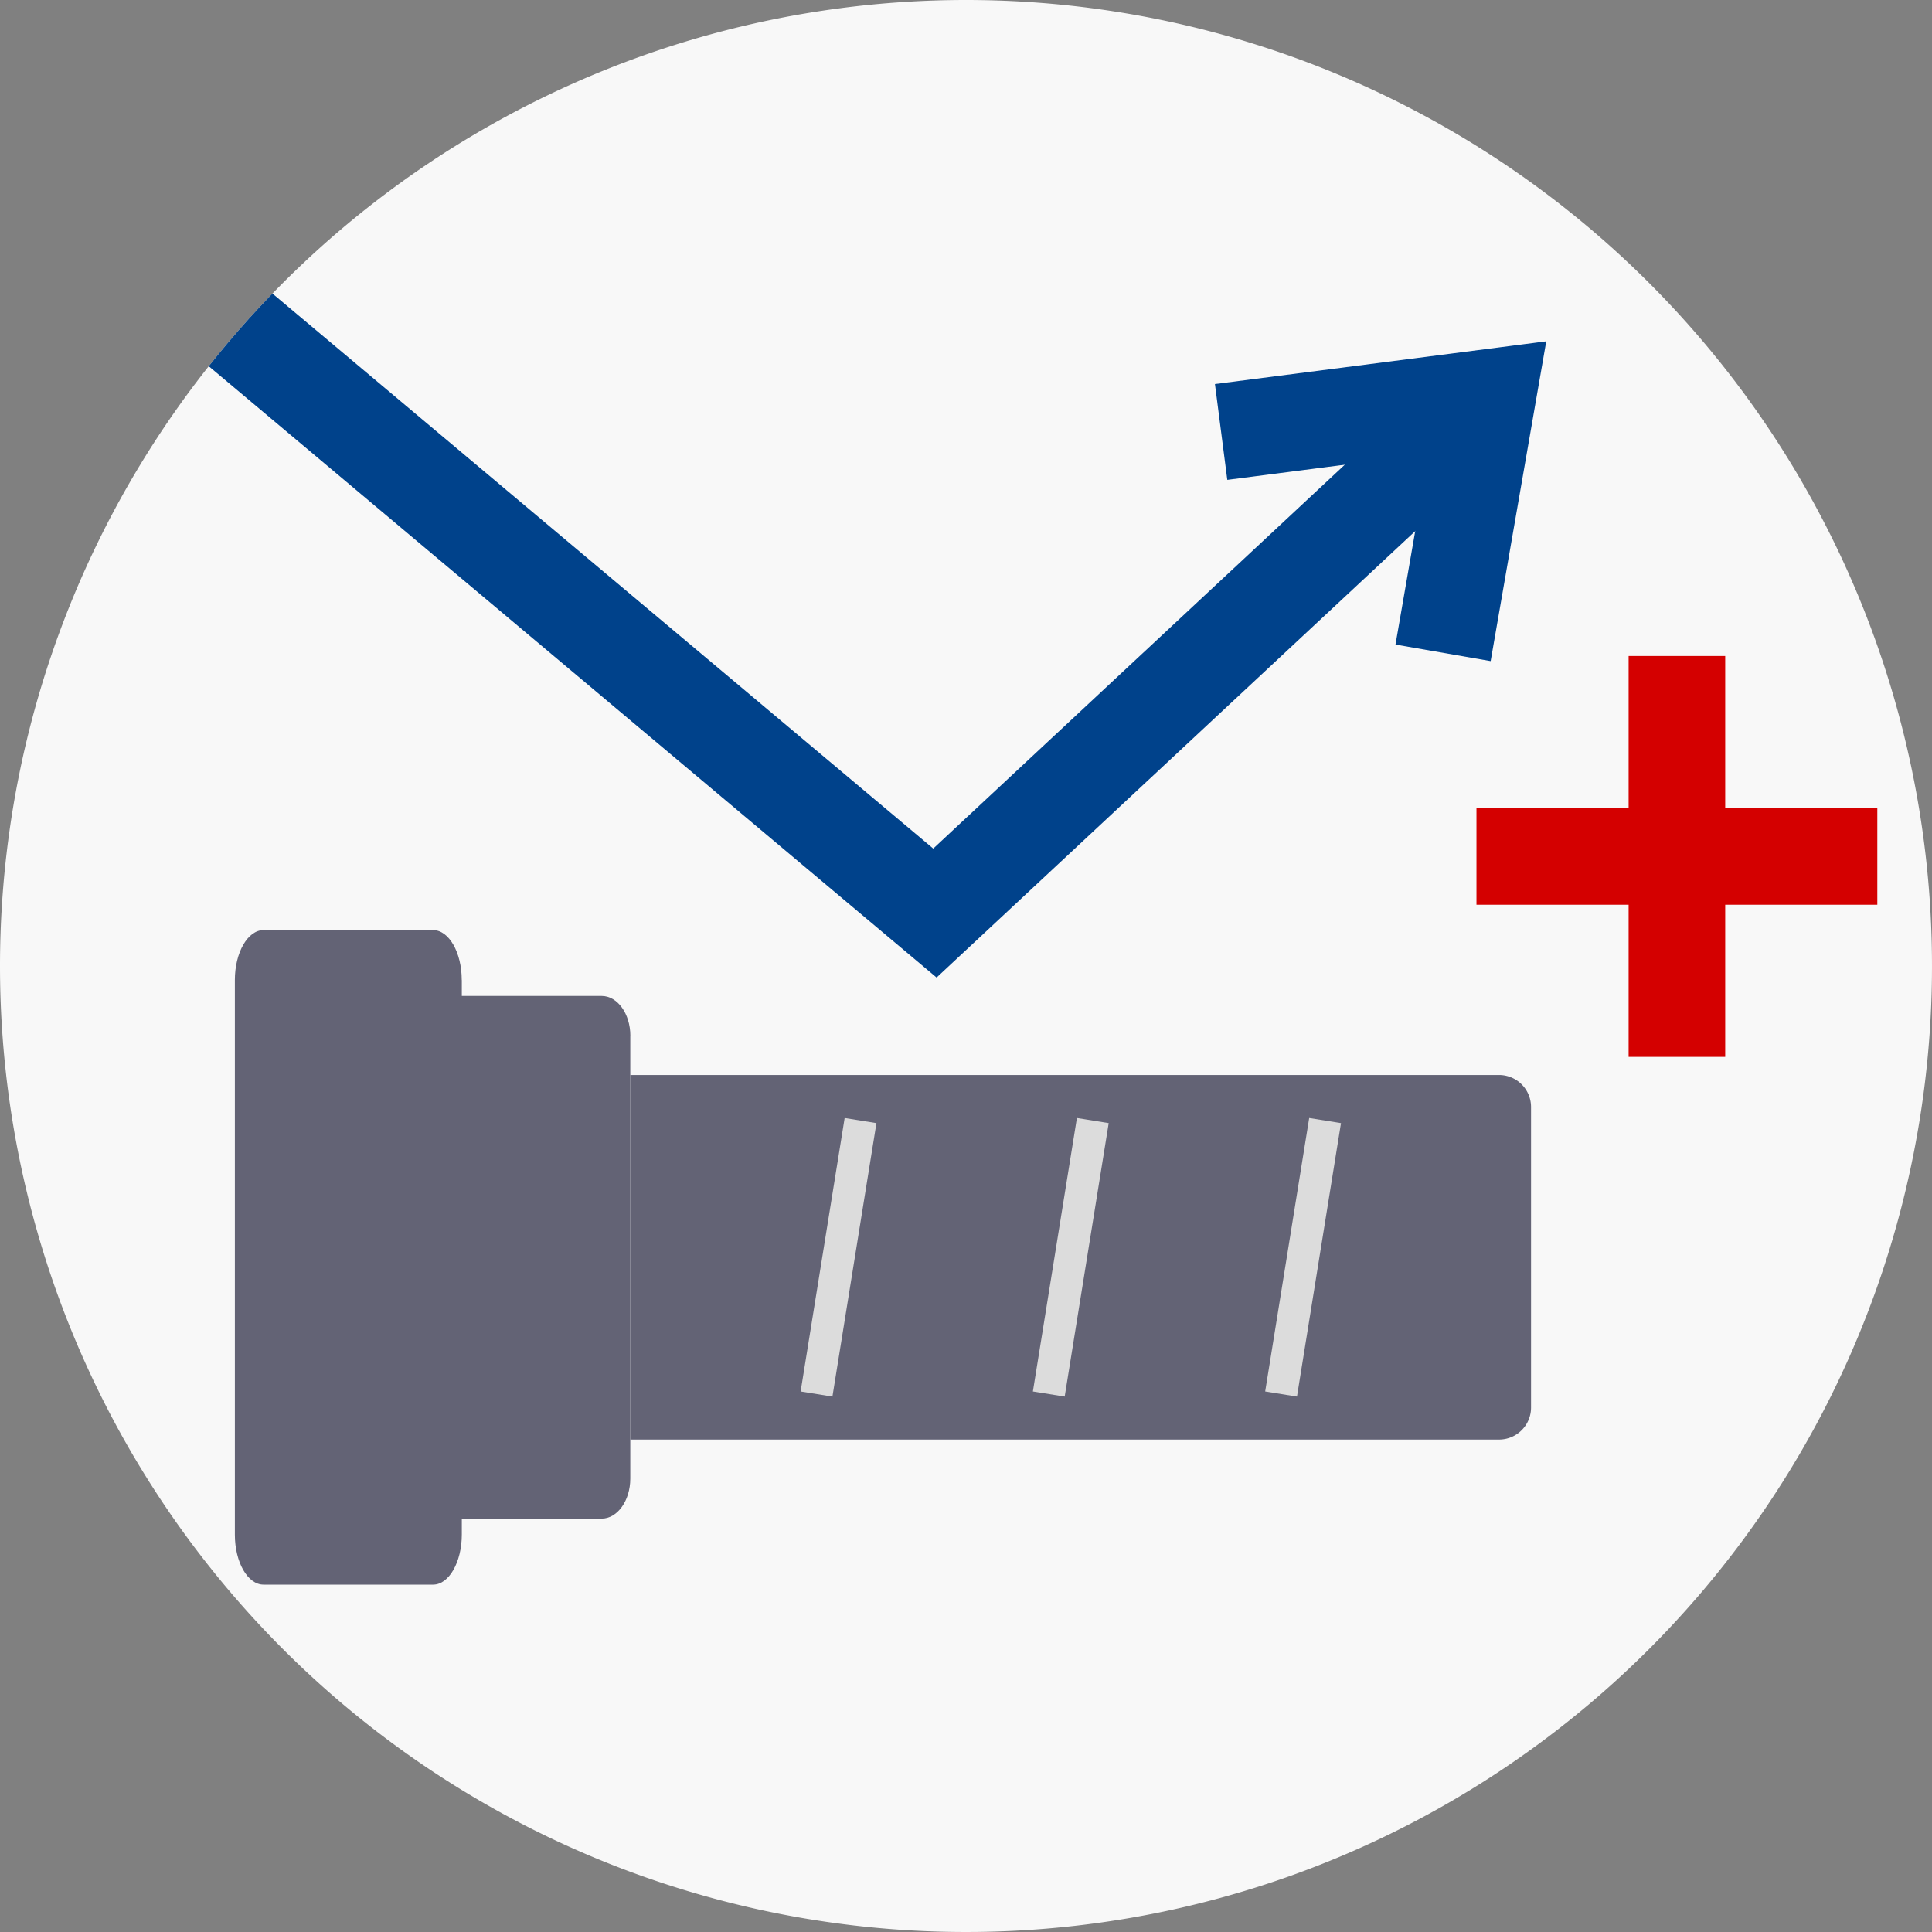
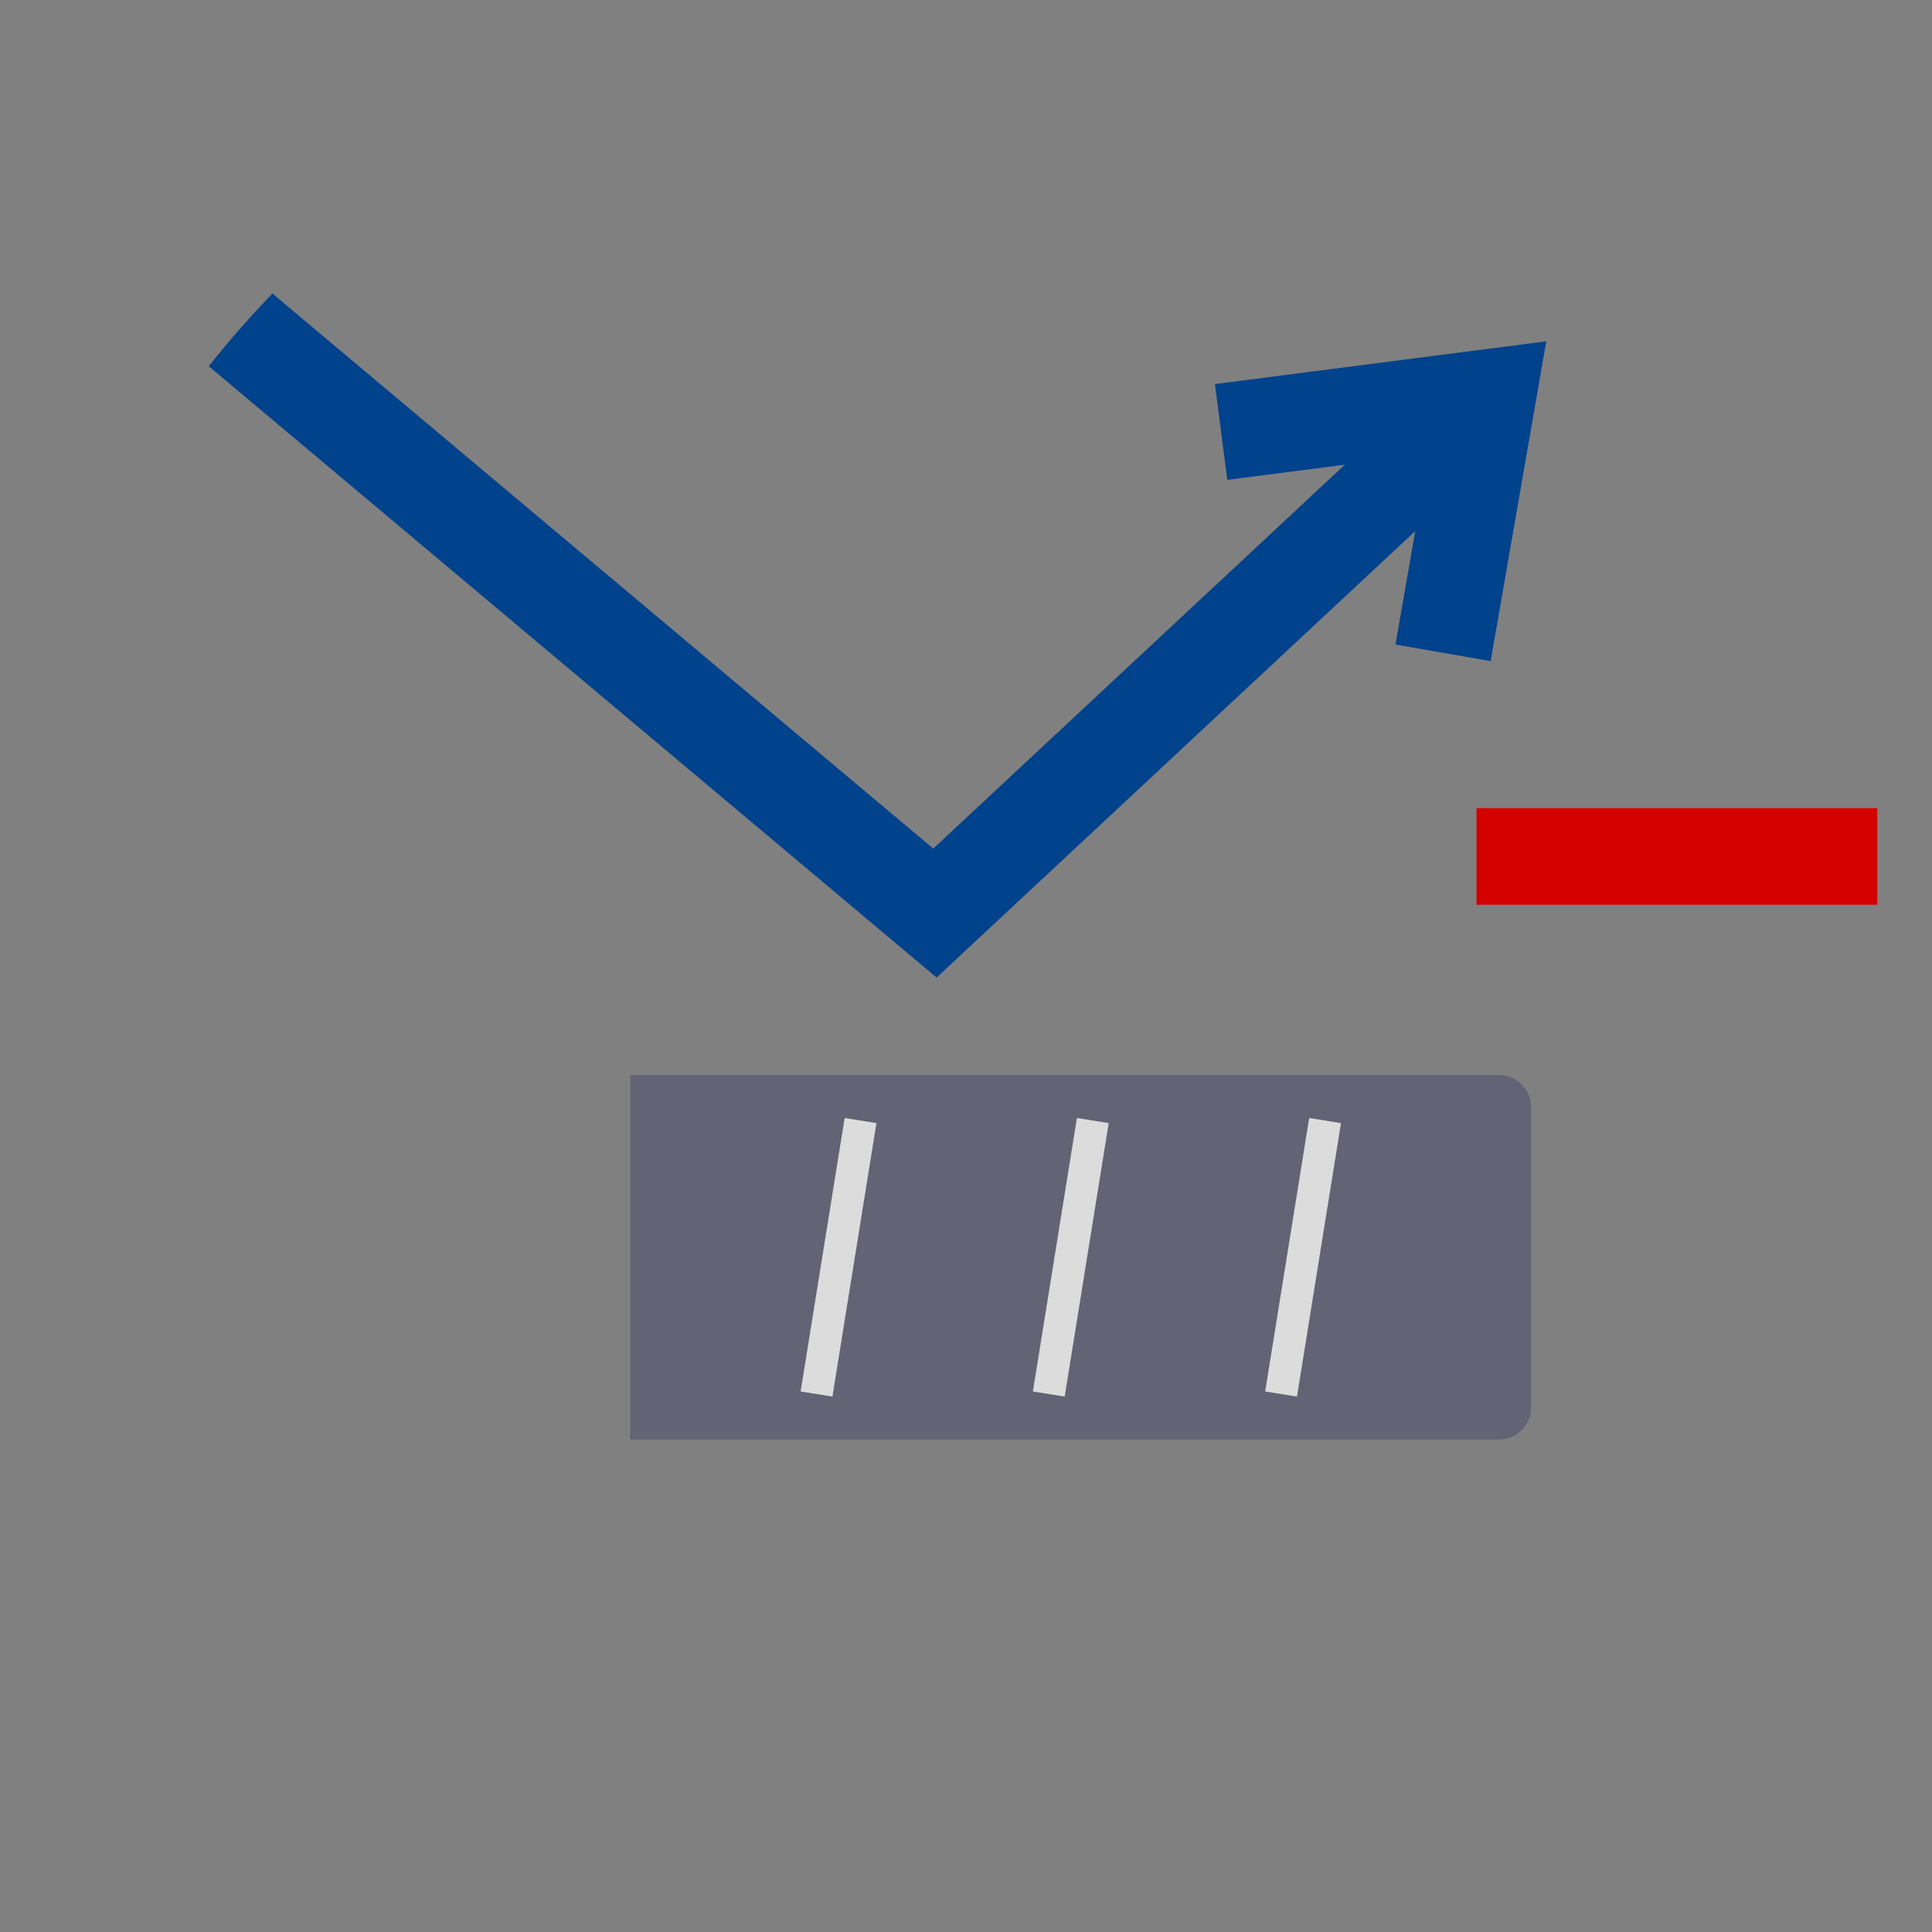
<svg xmlns="http://www.w3.org/2000/svg" width="60" height="60" viewBox="0 0 60 60">
  <rect x="0" y="0" width="60" height="60" fill="#808080" stroke="none" />
  <defs>
    <clipPath id="clip-path">
      <circle id="楕円形_883" data-name="楕円形 883" cx="30" cy="30" r="30" transform="translate(0)" fill="none" />
    </clipPath>
  </defs>
  <g id="mv-ico01" transform="translate(-565 -260)">
-     <path id="パス_452321" data-name="パス 452321" d="M30,0A30,30,0,1,1,0,30,30,30,0,0,1,30,0Z" transform="translate(565 260)" fill="#f8f8f8" />
+     <path id="パス_452321" data-name="パス 452321" d="M30,0Z" transform="translate(565 260)" fill="#f8f8f8" />
    <g id="mv-ico01-2" data-name="mv-ico01" transform="translate(564.035 260)">
      <g id="グループ_182297" data-name="グループ 182297" transform="translate(0.965)" clip-path="url(#clip-path)">
-         <path id="パス_452320" data-name="パス 452320" d="M16.479,35.079V52.3c0,.856-.4,1.552-.887,1.555h-5.27c-.492,0-.891-.694-.891-1.551V35.079c0-.856.4-1.551.891-1.551h5.265c.492,0,.89.694.89,1.551" transform="translate(-2.137 -4.643)" fill="#636375" />
        <path id="パス_452321-2" data-name="パス 452321" d="M51.66,39.744v9.336a.994.994,0,0,1-.994.993H23.686V38.751h26.98a.994.994,0,0,1,.994.993" transform="translate(-4.112 -5.366)" fill="#636375" />
        <line id="線_35" data-name="線 35" y1="8.493" x2="1.367" transform="translate(25.358 34.8)" fill="none" stroke="#dcdcdc" stroke-miterlimit="10" stroke-width="1" />
        <line id="線_36" data-name="線 36" y1="8.493" x2="1.367" transform="translate(32.571 34.8)" fill="none" stroke="#dcdcdc" stroke-miterlimit="10" stroke-width="1" />
        <line id="線_37" data-name="線 37" y1="8.493" x2="1.367" transform="translate(39.785 34.8)" fill="none" stroke="#dcdcdc" stroke-miterlimit="10" stroke-width="1" />
        <path id="パス_452322" data-name="パス 452322" d="M.965,4.607,30,28.994,47.159,12.989" transform="translate(-0.965 -0.638)" fill="none" stroke="#00428b" stroke-miterlimit="10" stroke-width="3" />
        <path id="パス_452323" data-name="パス 452323" d="M44.984,15.4l8.271-1.067-1.378,7.926" transform="translate(-7.061 -1.985)" fill="none" stroke="#00428b" stroke-miterlimit="10" stroke-width="3" />
        <line id="線_38" data-name="線 38" x2="12.449" transform="translate(45.853 26.597)" fill="none" stroke="#d40000" stroke-miterlimit="10" stroke-width="3" />
-         <line id="線_39" data-name="線 39" y1="12.449" transform="translate(52.078 20.373)" fill="none" stroke="#d40000" stroke-miterlimit="10" stroke-width="3" />
-         <path id="パス_452324" data-name="パス 452324" d="M22.553,37.14V50.892c0,.684-.4,1.241-.887,1.242H16.4c-.492,0-.891-.555-.891-1.239V37.14c0-.684.4-1.238.891-1.238h5.265c.492,0,.89.554.89,1.238" transform="translate(-2.979 -4.972)" fill="#636375" />
      </g>
    </g>
  </g>
</svg>